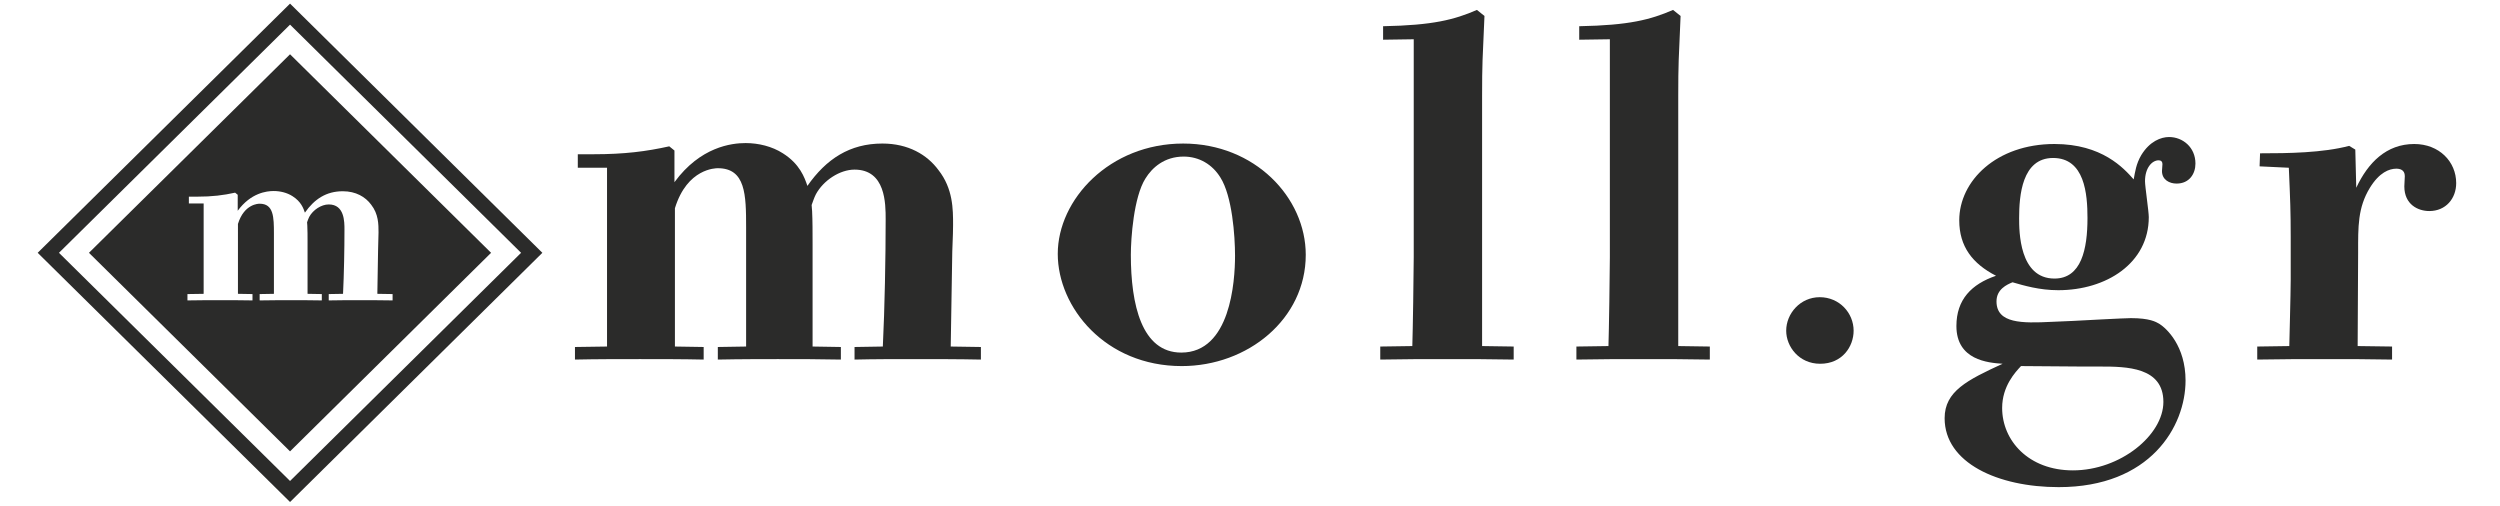
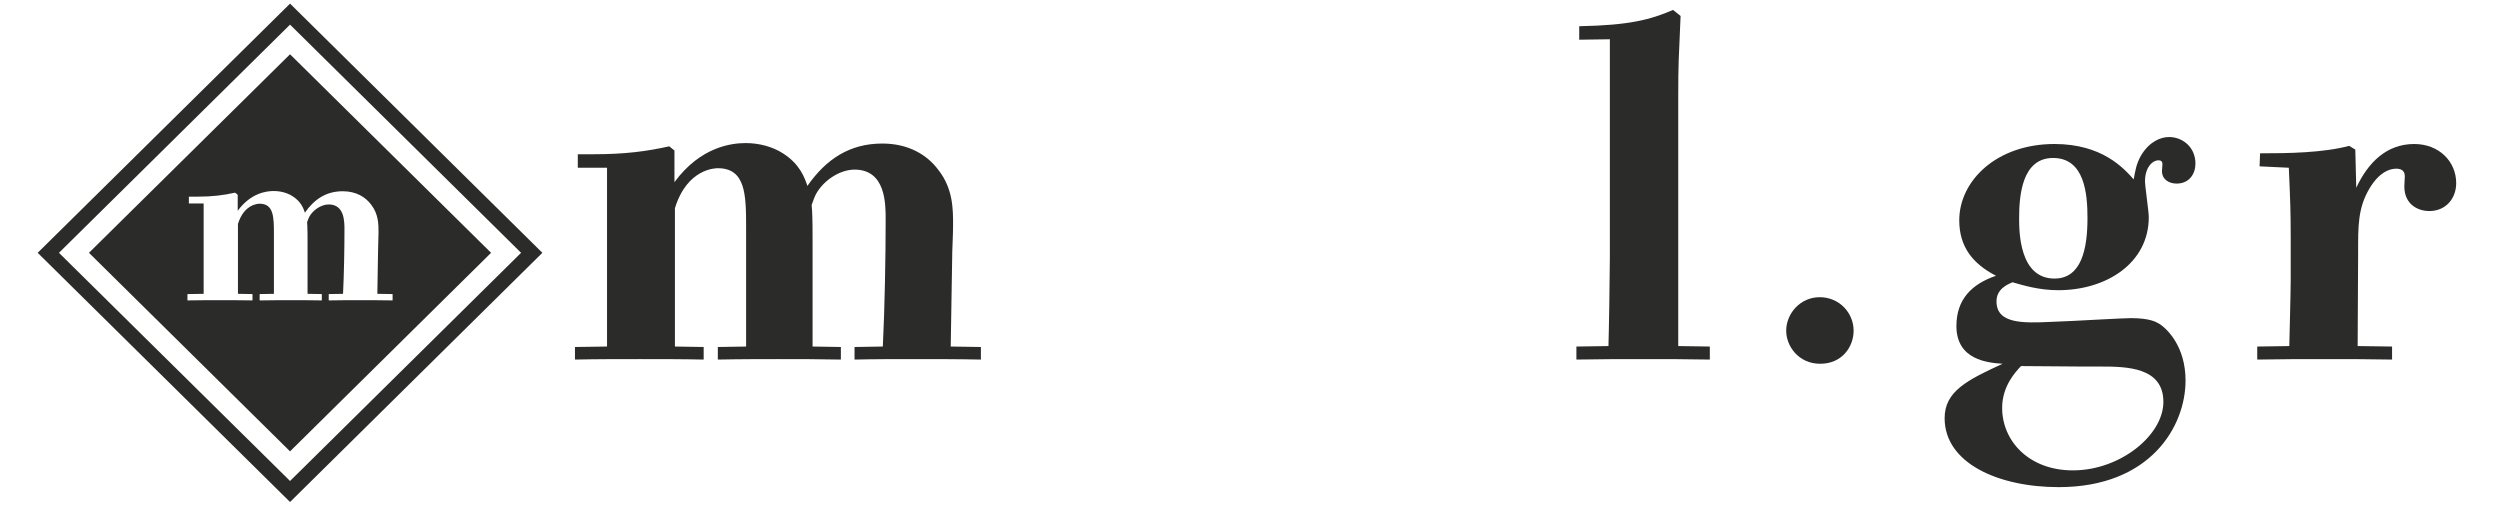
<svg xmlns="http://www.w3.org/2000/svg" xmlns:ns1="http://sodipodi.sourceforge.net/DTD/sodipodi-0.dtd" xmlns:ns2="http://www.inkscape.org/namespaces/inkscape" version="1.1" id="svg2" xml:space="preserve" width="346" height="70" viewBox="0 0 346 70" ns1:docname="moll.gr-logo.svg" ns2:version="0.92.2 (5c3e80d, 2017-08-06)">
  <defs id="defs6">
    <clipPath clipPathUnits="userSpaceOnUse" id="clipPath18">
-       <path d="M 0,52 H 260 V 0 H 0 Z" id="path16" ns2:connector-curvature="0" />
-     </clipPath>
+       </clipPath>
  </defs>
  <ns1:namedview pagecolor="#ffffff" bordercolor="#666666" borderopacity="1" objecttolerance="10" gridtolerance="10" guidetolerance="10" ns2:pageopacity="0" ns2:pageshadow="2" ns2:window-width="1304" ns2:window-height="973" id="namedview4" showgrid="false" ns2:zoom="7.8230771" ns2:cx="60.232725" ns2:cy="38.566585" ns2:window-x="0" ns2:window-y="28" ns2:window-maximized="0" ns2:current-layer="g10" />
  <g id="g10" ns2:groupmode="layer" ns2:label="moll.gr-logo-1" transform="matrix(1.333,0,0,-1.333,0,70)">
    <g id="g20" transform="translate(70.074,16.534)">
      <path d="m 0,0 2.985,-0.048 v -1.306 c -2.202,0.049 -4.405,0.049 -6.608,0.049 -2.251,0 -4.503,0 -6.755,-0.049 v 1.306 L -7.049,0 v 18.562 h -3.035 v 1.402 h 1.615 c 3.231,0 5.483,0.29 7.881,0.822 l 0.539,-0.435 v -3.288 c 2.692,3.674 5.923,4.061 7.391,4.061 1.322,0 2.741,-0.338 3.867,-1.063 1.763,-1.112 2.252,-2.514 2.546,-3.384 1.958,2.804 4.405,4.399 7.783,4.399 2.692,0 4.65,-1.16 5.825,-2.755 1.517,-1.934 1.517,-4.061 1.517,-5.704 0,-1.209 -0.098,-2.466 -0.098,-3.674 L 28.636,0 31.769,-0.048 v -1.306 c -2.301,0.049 -4.7,0.049 -6.952,0.049 -2.055,0 -4.111,0 -6.168,-0.049 v 1.306 L 21.587,0 c 0.195,4.013 0.294,9.233 0.294,13.197 0,1.643 0,5.172 -3.232,5.172 -1.517,0 -3.23,-1.112 -4.013,-2.562 -0.196,-0.387 -0.294,-0.725 -0.441,-1.112 0,-0.241 0.049,-0.435 0.049,-0.628 0.049,-1.015 0.049,-2.174 0.049,-3.432 V 0 l 2.937,-0.048 v -1.306 c -2.203,0.049 -4.356,0.049 -6.559,0.049 -1.224,0 -3.916,0 -6.217,-0.049 v 1.306 L 7.392,0 v 12.375 c 0,3.384 -0.05,6.139 -2.938,6.139 -0.195,0 -3.182,0 -4.454,-4.157 z" style="fill:#2b2b2a;fill-opacity:1;fill-rule:nonzero;stroke:none" id="path22" ns2:connector-curvature="0" />
    </g>
    <g id="g24" transform="translate(126.711,34.081)">
-       <path d="m 0,0 c -0.832,1.354 -2.202,2.175 -3.817,2.175 -2.008,0 -3.281,-1.16 -3.966,-2.272 C -9.007,-2.03 -9.3,-6.333 -9.3,-8.024 c 0,-5.173 1.125,-10.151 5.238,-10.151 5.09,0 5.58,7.347 5.58,10.054 C 1.518,-6.042 1.224,-1.934 0,0 m -4.014,-19.577 c -7.929,0 -12.874,6.09 -12.874,11.65 0,5.655 5.385,11.455 13.021,11.455 7.44,0 12.727,-5.607 12.727,-11.552 0,-6.671 -6.021,-11.553 -12.874,-11.553" style="fill:#2b2b2a;fill-opacity:1;fill-rule:nonzero;stroke:none" id="path26" ns2:connector-curvature="0" />
-     </g>
+       </g>
    <g id="g28" transform="translate(153.88,16.583)">
-       <path d="m 0,0 3.28,-0.049 v -1.353 c -2.301,0.048 -4.6,0.048 -6.902,0.048 -2.301,0 -4.602,0 -6.951,-0.048 v 1.353 L -7.244,0 c 0.049,1.354 0.146,7.782 0.146,9.232 v 22.622 l -3.181,-0.047 v 1.401 c 5.188,0.097 7.392,0.677 9.742,1.692 L 0.246,34.272 C 0.049,29.776 0,29.389 0,25.909 Z" style="fill:#2b2b2a;fill-opacity:1;fill-rule:nonzero;stroke:none" id="path30" ns2:connector-curvature="0" />
-     </g>
+       </g>
    <g id="g32" transform="translate(174.245,16.583)">
      <path d="m 0,0 3.279,-0.049 v -1.353 c -2.3,0.048 -4.601,0.048 -6.902,0.048 -2.301,0 -4.602,0 -6.951,-0.048 v 1.353 L -7.246,0 C -7.197,1.354 -7.1,7.782 -7.1,9.232 v 22.622 l -3.181,-0.047 v 1.401 c 5.189,0.097 7.392,0.677 9.742,1.692 L 0.244,34.272 C 0.049,29.776 0,29.389 0,25.909 Z" style="fill:#2b2b2a;fill-opacity:1;fill-rule:nonzero;stroke:none" id="path34" ns2:connector-curvature="0" />
    </g>
    <g id="g36" transform="translate(192.454,18.177)">
      <path d="M 0,0 C 0,-1.644 -1.174,-3.432 -3.475,-3.432 -5.678,-3.432 -7,-1.644 -7,0 -7,1.789 -5.531,3.48 -3.523,3.48 -1.469,3.48 0,1.837 0,0" style="fill:#2b2b2a;fill-opacity:1;fill-rule:nonzero;stroke:none" id="path38" ns2:connector-curvature="0" />
    </g>
    <g id="g40" transform="translate(213.162,36.111)">
      <path d="m 0,0 c -3.231,0 -3.524,-3.915 -3.524,-6.235 0,-1.354 0,-6.285 3.67,-6.285 2.791,0 3.427,3.046 3.427,6.285 C 3.573,-3.722 3.279,0 0,0 m 3.084,-21.655 c -1.225,0 -5.189,0.049 -6.413,0.049 -0.587,-0.629 -1.958,-2.079 -1.958,-4.352 0,-3.383 2.741,-6.477 7.343,-6.477 4.944,0 9.398,3.673 9.398,7.106 0,3.625 -3.818,3.674 -6.559,3.674 z m -1.028,4.737 c 0.881,0.048 5.384,0.29 6.02,0.29 1.958,0 2.595,-0.387 2.938,-0.58 0.783,-0.483 2.741,-2.32 2.741,-5.897 0,-4.787 -3.672,-11.07 -13.168,-11.07 -6.315,0 -11.846,2.514 -11.846,7.154 0,2.803 2.35,3.963 6.021,5.656 -1.518,0.096 -4.798,0.386 -4.798,3.915 0,2.756 1.567,4.351 4.112,5.221 -2.447,1.256 -3.817,3.044 -3.817,5.752 0,4.109 3.867,7.928 9.887,7.928 4.945,0 7.196,-2.514 8.224,-3.674 0.147,0.773 0.245,1.595 0.783,2.514 0.881,1.449 2.056,1.884 2.888,1.884 1.42,0 2.741,-1.063 2.741,-2.755 0,-1.063 -0.636,-2.078 -1.958,-2.078 -0.734,0 -1.517,0.387 -1.517,1.304 0,0.098 0.049,0.629 0.049,0.726 0,0.241 -0.147,0.387 -0.391,0.387 -0.686,0 -1.42,-0.774 -1.42,-2.176 0,-0.531 0.392,-3.142 0.392,-3.722 0,-4.785 -4.406,-7.589 -9.399,-7.589 -1.958,0 -3.573,0.484 -4.748,0.822 -0.588,-0.241 -1.664,-0.725 -1.664,-1.982 0,-2.32 2.692,-2.272 5.678,-2.127 z" style="fill:#2b2b2a;fill-opacity:1;fill-rule:nonzero;stroke:none" id="path42" ns2:connector-curvature="0" />
    </g>
    <g id="g44" transform="translate(244.786,16.583)">
      <path d="m 0,0 3.573,-0.049 v -1.353 c -2.301,0.048 -4.6,0.048 -6.901,0.048 -2.35,0 -4.699,0 -7.098,-0.048 v 1.353 L -7.098,0 c 0,0.193 0.147,5.559 0.147,6.864 v 4.495 c 0,2.61 -0.049,3.77 -0.195,7.155 l -3.036,0.145 0.049,1.353 c 2.938,0 6.511,0.048 9.252,0.774 l 0.637,-0.387 0.098,-3.964 c 1.223,2.61 3.132,4.544 6.02,4.544 2.596,0 4.357,-1.837 4.357,-4.061 0,-1.595 -1.076,-2.9 -2.791,-2.9 -1.173,0 -2.594,0.677 -2.594,2.562 0,0.145 0.05,0.919 0.05,1.064 0,0.676 -0.54,0.773 -0.882,0.773 -0.735,0 -1.762,-0.387 -2.742,-1.982 C 0,14.356 0.049,12.375 0.049,9.716 Z" style="fill:#2b2b2a;fill-opacity:1;fill-rule:nonzero;stroke:none" id="path46" ns2:connector-curvature="0" />
    </g>
    <g id="g48" transform="translate(5.017,26.265)">
      <path d="M 0,0 25.097,24.782 50.19,0 25.097,-24.782 Z" style="fill:none;stroke:#2b2b2a;stroke-width:1.553;stroke-linecap:butt;stroke-linejoin:miter;stroke-miterlimit:10;stroke-dasharray:none;stroke-opacity:1" id="path50" ns2:connector-curvature="0" />
    </g>
    <g id="g52" transform="translate(37.249,21.346)">
      <path d="m 0,0 c -1.039,0 -2.078,0 -3.118,-0.023 v 0.658 l 1.485,0.026 c 0.1,2.026 0.148,4.663 0.148,6.669 0,0.829 0,2.612 -1.633,2.612 -0.765,0 -1.632,-0.562 -2.028,-1.294 -0.1,-0.194 -0.148,-0.366 -0.222,-0.561 0,-0.123 0.024,-0.22 0.024,-0.317 0.026,-0.514 0.026,-1.1 0.026,-1.737 V 0.661 L -3.837,0.635 V -0.023 C -4.946,0 -6.036,0 -7.149,0 c -0.619,0 -1.98,0 -3.142,-0.023 v 0.658 l 1.482,0.026 v 6.251 c 0,1.712 -0.024,3.105 -1.482,3.105 -0.101,0 -1.608,0 -2.253,-2.1 V 0.661 l 1.51,-0.026 V -0.023 C -12.147,0 -13.261,0 -14.373,0 c -1.138,0 -2.276,0 -3.414,-0.023 v 0.658 l 1.682,0.026 v 9.381 h -1.534 v 0.706 h 0.816 c 1.633,0 2.772,0.148 3.984,0.416 l 0.271,-0.22 v -1.66 c 1.361,1.856 2.994,2.05 3.735,2.05 0.67,0 1.388,-0.17 1.956,-0.536 0.891,-0.563 1.137,-1.271 1.285,-1.71 0.991,1.417 2.228,2.223 3.933,2.223 1.362,0 2.351,-0.586 2.946,-1.393 C 2.052,8.942 2.052,7.867 2.052,7.037 2.052,6.426 2.005,5.791 2.005,5.178 L 1.929,0.661 3.512,0.635 V -0.023 C 2.351,0 1.138,0 0,0 M -7.136,25.532 -28.013,4.919 -7.136,-15.696 13.738,4.919 Z" style="fill:#2b2b2a;fill-opacity:1;fill-rule:nonzero;stroke:none" id="path54" ns2:connector-curvature="0" />
    </g>
  </g>
</svg>